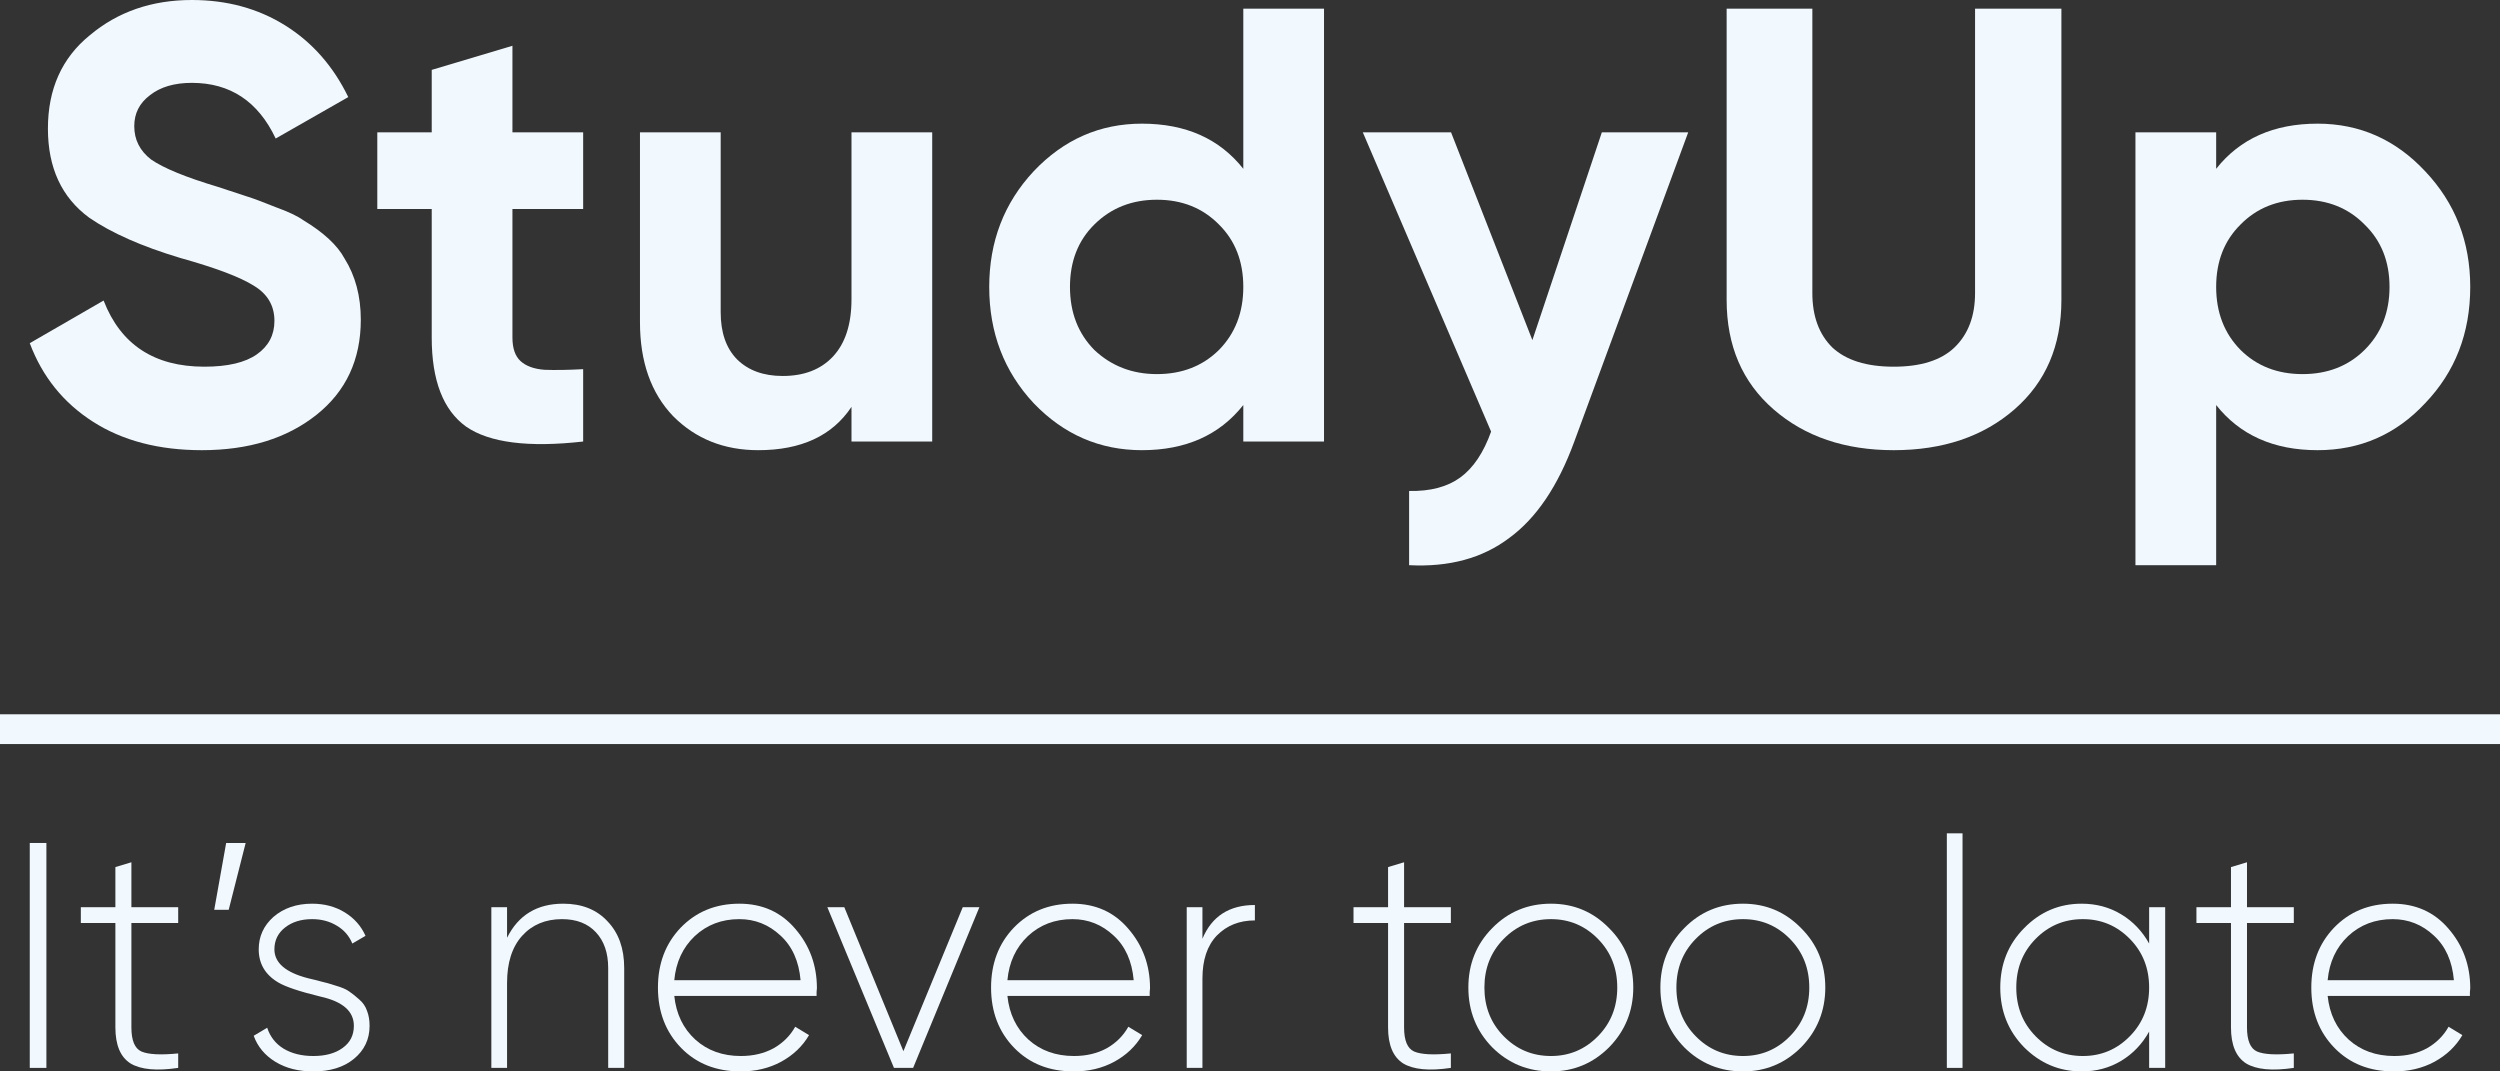
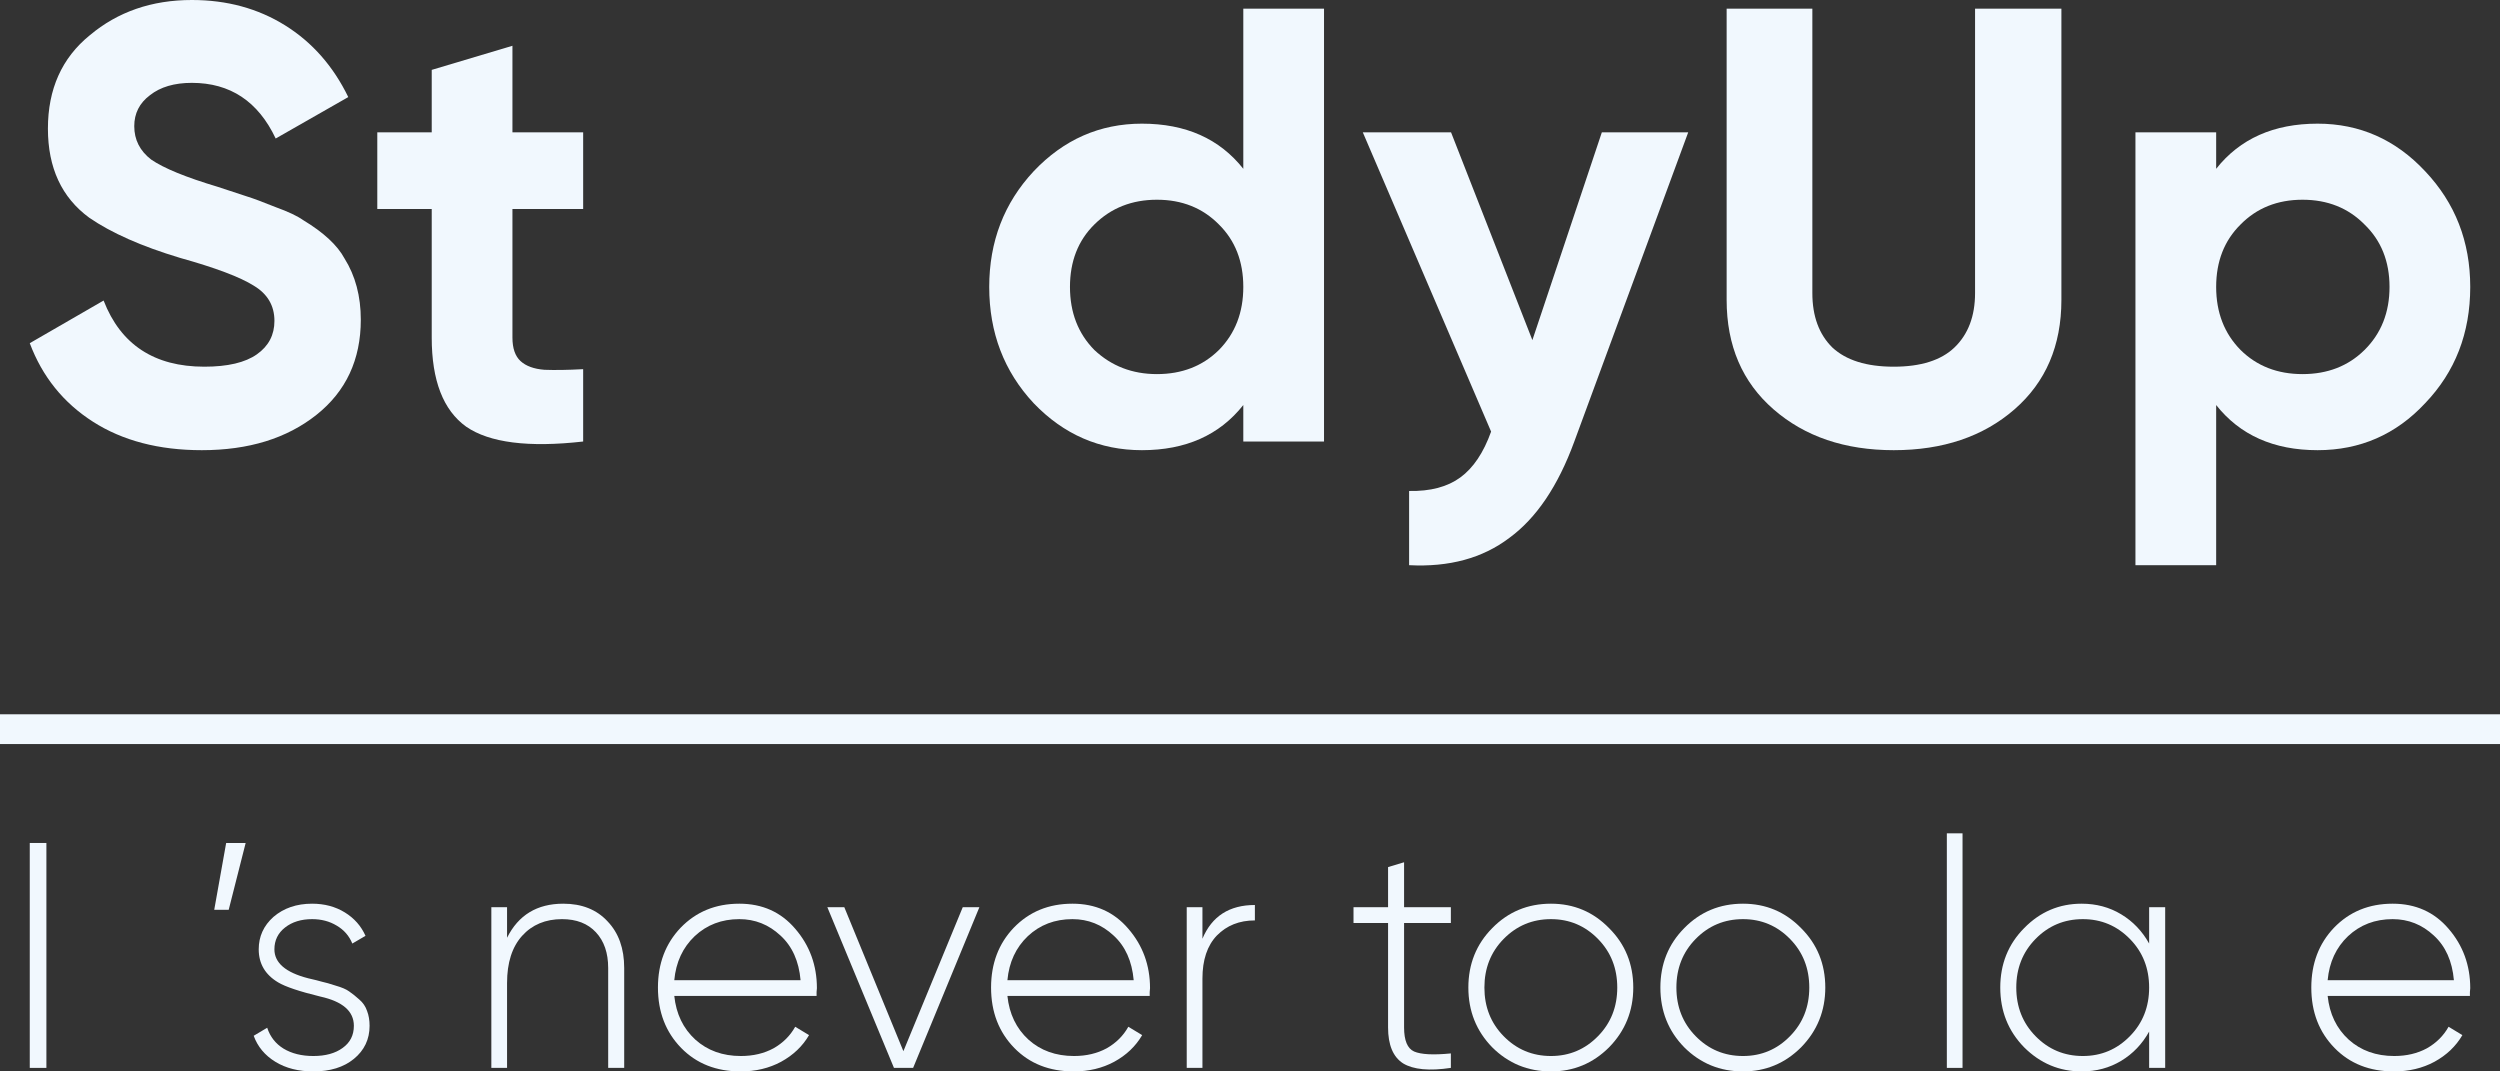
<svg xmlns="http://www.w3.org/2000/svg" width="84" height="36" viewBox="0 0 84 36" fill="none">
  <rect x="0" y="0" width="84" height="36" fill="#333333" stroke="none" />
  <path d="M6.782 15.126C5.338 15.126 4.119 14.807 3.124 14.17C2.128 13.533 1.421 12.653 1 11.531L3.481 10.098C4.056 11.58 5.184 12.321 6.866 12.321C7.651 12.321 8.24 12.182 8.632 11.905C9.025 11.628 9.221 11.254 9.221 10.783C9.221 10.271 8.99 9.876 8.527 9.599C8.065 9.308 7.238 8.997 6.046 8.664C4.757 8.276 3.74 7.826 2.997 7.314C2.072 6.635 1.61 5.638 1.61 4.322C1.61 2.992 2.079 1.946 3.018 1.184C3.958 0.395 5.1 0 6.446 0C7.623 0 8.667 0.284 9.579 0.852C10.49 1.42 11.197 2.223 11.702 3.262L9.263 4.654C8.674 3.407 7.735 2.784 6.446 2.784C5.857 2.784 5.387 2.923 5.037 3.2C4.687 3.463 4.511 3.809 4.511 4.239C4.511 4.696 4.701 5.07 5.079 5.361C5.5 5.651 6.242 5.956 7.308 6.275L8.317 6.607C8.499 6.663 8.815 6.78 9.263 6.96C9.684 7.113 9.992 7.258 10.188 7.397C10.875 7.812 11.338 8.242 11.576 8.685C11.941 9.267 12.123 9.952 12.123 10.742C12.123 12.085 11.625 13.152 10.63 13.941C9.635 14.731 8.352 15.126 6.782 15.126Z" fill="#F1F8FE" />
  <path d="M19.594 4.446V7.023H17.218V11.344C17.218 11.704 17.31 11.968 17.492 12.134C17.674 12.3 17.94 12.397 18.291 12.425C18.641 12.439 19.076 12.432 19.594 12.404V14.835C17.758 15.043 16.448 14.877 15.663 14.336C14.892 13.782 14.506 12.785 14.506 11.344V7.023H12.677V4.446H14.506V2.348L17.218 1.538V4.446H19.594Z" fill="#F1F8FE" />
-   <path d="M28.61 10.056V4.446H31.322V14.835H28.61V13.671C27.965 14.641 26.921 15.126 25.477 15.126C24.327 15.126 23.374 14.745 22.617 13.983C21.874 13.207 21.503 12.155 21.503 10.825V4.446H24.215V10.492C24.215 11.171 24.397 11.698 24.762 12.072C25.14 12.446 25.652 12.633 26.297 12.633C27.012 12.633 27.572 12.418 27.979 11.989C28.399 11.545 28.61 10.901 28.61 10.056Z" fill="#F1F8FE" />
  <path d="M41.775 5.672V0.291H44.487V14.835H41.775V13.609C40.976 14.62 39.84 15.126 38.369 15.126C36.953 15.126 35.74 14.6 34.731 13.547C33.736 12.48 33.238 11.178 33.238 9.641C33.238 8.117 33.736 6.822 34.731 5.755C35.74 4.689 36.953 4.155 38.369 4.155C39.84 4.155 40.976 4.661 41.775 5.672ZM36.771 11.76C37.345 12.3 38.046 12.57 38.873 12.57C39.714 12.57 40.408 12.3 40.955 11.76C41.502 11.206 41.775 10.499 41.775 9.641C41.775 8.782 41.502 8.082 40.955 7.542C40.408 6.988 39.714 6.711 38.873 6.711C38.032 6.711 37.331 6.988 36.771 7.542C36.224 8.082 35.951 8.782 35.951 9.641C35.951 10.499 36.224 11.206 36.771 11.76Z" fill="#F1F8FE" />
  <path d="M51.488 11.428L53.822 4.446H56.724L52.897 14.835C52.35 16.331 51.621 17.411 50.71 18.076C49.813 18.755 48.692 19.06 47.346 18.99V16.497C48.061 16.511 48.636 16.359 49.07 16.04C49.505 15.721 49.848 15.209 50.101 14.502L45.79 4.446H48.755L51.488 11.428Z" fill="#F1F8FE" />
  <path d="M63.629 15.126C61.988 15.126 60.643 14.669 59.592 13.755C58.54 12.84 58.015 11.614 58.015 10.077V0.291H60.895V9.848C60.895 10.624 61.119 11.234 61.568 11.677C62.031 12.106 62.717 12.321 63.629 12.321C64.54 12.321 65.219 12.106 65.668 11.677C66.13 11.234 66.362 10.624 66.362 9.848V0.291H69.263V10.077C69.263 11.614 68.738 12.84 67.686 13.755C66.635 14.669 65.282 15.126 63.629 15.126Z" fill="#F1F8FE" />
  <path d="M77.87 4.155C79.285 4.155 80.491 4.689 81.486 5.755C82.495 6.822 83 8.117 83 9.641C83 11.192 82.495 12.494 81.486 13.547C80.505 14.6 79.299 15.126 77.87 15.126C76.398 15.126 75.263 14.62 74.463 13.609V18.99H71.751V4.446H74.463V5.672C75.263 4.661 76.398 4.155 77.87 4.155ZM75.284 11.76C75.83 12.3 76.524 12.57 77.365 12.57C78.206 12.57 78.9 12.3 79.447 11.76C80.007 11.206 80.288 10.499 80.288 9.641C80.288 8.782 80.007 8.082 79.447 7.542C78.9 6.988 78.206 6.711 77.365 6.711C76.524 6.711 75.83 6.988 75.284 7.542C74.737 8.082 74.463 8.782 74.463 9.641C74.463 10.499 74.737 11.206 75.284 11.76Z" fill="#F1F8FE" />
  <path d="M1 35.881V28.324H1.559V35.881H1Z" fill="#F1F8FE" />
-   <path d="M5.987 30.483V31.012H4.415V34.521C4.415 34.96 4.527 35.23 4.753 35.331C4.985 35.431 5.396 35.453 5.987 35.395V35.881C5.263 35.989 4.728 35.939 4.383 35.73C4.045 35.514 3.877 35.111 3.877 34.521V31.012H2.716V30.483H3.877V29.134L4.415 28.972V30.483H5.987Z" fill="#F1F8FE" />
  <path d="M7.599 28.324H8.254L7.684 30.57H7.198L7.599 28.324Z" fill="#F1F8FE" />
  <path d="M9.22 31.897C9.22 32.351 9.597 32.675 10.35 32.869C10.568 32.919 10.726 32.959 10.825 32.988C10.93 33.009 11.081 33.053 11.278 33.117C11.482 33.175 11.634 33.24 11.732 33.312C11.838 33.384 11.95 33.474 12.07 33.582C12.197 33.69 12.284 33.819 12.334 33.97C12.39 34.114 12.418 34.28 12.418 34.467C12.418 34.92 12.242 35.291 11.89 35.579C11.546 35.86 11.092 36 10.529 36C10.029 36 9.604 35.892 9.252 35.676C8.9 35.46 8.657 35.169 8.524 34.802L8.978 34.532C9.076 34.834 9.259 35.068 9.526 35.233C9.801 35.399 10.135 35.482 10.529 35.482C10.937 35.482 11.264 35.392 11.511 35.212C11.764 35.032 11.89 34.784 11.89 34.467C11.89 33.977 11.514 33.65 10.761 33.484C10.058 33.312 9.586 33.153 9.347 33.009C8.911 32.75 8.693 32.38 8.693 31.897C8.693 31.466 8.858 31.102 9.189 30.807C9.533 30.512 9.966 30.364 10.487 30.364C10.902 30.364 11.268 30.462 11.584 30.656C11.901 30.85 12.133 31.113 12.281 31.444L11.838 31.703C11.732 31.444 11.556 31.242 11.31 31.099C11.071 30.955 10.796 30.883 10.487 30.883C10.121 30.883 9.818 30.976 9.579 31.163C9.34 31.35 9.22 31.595 9.22 31.897Z" fill="#F1F8FE" />
  <path d="M18.926 30.364C19.552 30.364 20.048 30.562 20.414 30.958C20.787 31.347 20.973 31.869 20.973 32.524V35.881H20.435V32.524C20.435 32.02 20.298 31.62 20.023 31.325C19.749 31.03 19.369 30.883 18.884 30.883C18.328 30.883 17.881 31.07 17.543 31.444C17.206 31.818 17.037 32.347 17.037 33.031V35.881H16.509V30.483H17.037V31.509C17.417 30.746 18.046 30.364 18.926 30.364Z" fill="#F1F8FE" />
  <path d="M24.841 30.364C25.615 30.364 26.241 30.645 26.719 31.206C27.205 31.768 27.448 32.434 27.448 33.204C27.448 33.218 27.444 33.261 27.437 33.333C27.437 33.405 27.437 33.449 27.437 33.463H22.656C22.719 34.068 22.955 34.557 23.363 34.931C23.771 35.298 24.281 35.482 24.893 35.482C25.309 35.482 25.674 35.395 25.991 35.223C26.308 35.043 26.55 34.802 26.719 34.499L27.184 34.78C26.966 35.154 26.652 35.453 26.244 35.676C25.843 35.892 25.39 36 24.883 36C24.067 36 23.402 35.737 22.888 35.212C22.368 34.679 22.107 34.003 22.107 33.182C22.107 32.376 22.361 31.707 22.867 31.174C23.388 30.634 24.046 30.364 24.841 30.364ZM24.841 30.883C24.25 30.883 23.75 31.073 23.342 31.455C22.941 31.836 22.712 32.329 22.656 32.934H26.899C26.843 32.293 26.617 31.793 26.223 31.433C25.829 31.066 25.368 30.883 24.841 30.883Z" fill="#F1F8FE" />
  <path d="M30.354 35.32L32.348 30.483H32.907L30.681 35.881H30.037L27.799 30.483H28.369L30.354 35.32Z" fill="#F1F8FE" />
  <path d="M36.034 30.364C36.808 30.364 37.434 30.645 37.912 31.206C38.398 31.768 38.641 32.434 38.641 33.204C38.641 33.218 38.637 33.261 38.63 33.333C38.63 33.405 38.63 33.449 38.63 33.463H33.849C33.912 34.068 34.148 34.557 34.556 34.931C34.964 35.298 35.474 35.482 36.087 35.482C36.502 35.482 36.867 35.395 37.184 35.223C37.501 35.043 37.743 34.802 37.912 34.499L38.377 34.78C38.159 35.154 37.846 35.453 37.437 35.676C37.036 35.892 36.583 36 36.076 36C35.26 36 34.595 35.737 34.081 35.212C33.561 34.679 33.3 34.003 33.3 33.182C33.3 32.376 33.553 31.707 34.06 31.174C34.581 30.634 35.239 30.364 36.034 30.364ZM36.034 30.883C35.443 30.883 34.943 31.073 34.535 31.455C34.134 31.836 33.905 32.329 33.849 32.934H38.092C38.035 32.293 37.81 31.793 37.416 31.433C37.022 31.066 36.561 30.883 36.034 30.883Z" fill="#F1F8FE" />
  <path d="M40.402 30.483V31.541C40.718 30.785 41.306 30.408 42.164 30.408V30.926C41.644 30.926 41.218 31.095 40.887 31.433C40.563 31.771 40.402 32.254 40.402 32.88V35.881H39.874V30.483H40.402Z" fill="#F1F8FE" />
  <path d="M48.749 30.483V31.012H47.177V34.521C47.177 34.96 47.289 35.23 47.515 35.331C47.747 35.431 48.158 35.453 48.749 35.395V35.881C48.025 35.989 47.49 35.939 47.145 35.73C46.807 35.514 46.639 35.111 46.639 34.521V31.012H45.478V30.483H46.639V29.134L47.177 28.972V30.483H48.749Z" fill="#F1F8FE" />
  <path d="M52.113 36C51.339 36 50.681 35.73 50.139 35.19C49.605 34.643 49.337 33.974 49.337 33.182C49.337 32.391 49.605 31.725 50.139 31.185C50.674 30.638 51.332 30.364 52.113 30.364C52.88 30.364 53.531 30.638 54.065 31.185C54.607 31.725 54.878 32.391 54.878 33.182C54.878 33.967 54.607 34.636 54.065 35.19C53.524 35.73 52.873 36 52.113 36ZM50.519 34.812C50.956 35.259 51.487 35.482 52.113 35.482C52.732 35.482 53.26 35.259 53.696 34.812C54.125 34.373 54.34 33.83 54.34 33.182C54.34 32.534 54.125 31.991 53.696 31.552C53.26 31.106 52.732 30.883 52.113 30.883C51.487 30.883 50.956 31.106 50.519 31.552C50.09 31.991 49.876 32.534 49.876 33.182C49.876 33.83 50.09 34.373 50.519 34.812Z" fill="#F1F8FE" />
  <path d="M58.565 36C57.791 36 57.133 35.73 56.591 35.19C56.056 34.643 55.789 33.974 55.789 33.182C55.789 32.391 56.056 31.725 56.591 31.185C57.126 30.638 57.784 30.364 58.565 30.364C59.332 30.364 59.983 30.638 60.517 31.185C61.059 31.725 61.33 32.391 61.33 33.182C61.33 33.967 61.059 34.636 60.517 35.19C59.976 35.73 59.325 36 58.565 36ZM56.971 34.812C57.407 35.259 57.939 35.482 58.565 35.482C59.184 35.482 59.712 35.259 60.148 34.812C60.577 34.373 60.792 33.83 60.792 33.182C60.792 32.534 60.577 31.991 60.148 31.552C59.712 31.106 59.184 30.883 58.565 30.883C57.939 30.883 57.407 31.106 56.971 31.552C56.542 31.991 56.327 32.534 56.327 33.182C56.327 33.83 56.542 34.373 56.971 34.812Z" fill="#F1F8FE" />
  <path d="M65.941 35.881H65.414V28H65.941V35.881Z" fill="#F1F8FE" />
  <path d="M72.211 31.703V30.483H72.75V35.881H72.211V34.661C71.979 35.079 71.666 35.406 71.272 35.644C70.878 35.881 70.435 36 69.942 36C69.197 36 68.553 35.73 68.011 35.19C67.476 34.643 67.209 33.974 67.209 33.182C67.209 32.391 67.476 31.725 68.011 31.185C68.546 30.638 69.189 30.364 69.942 30.364C70.435 30.364 70.878 30.483 71.272 30.721C71.666 30.958 71.979 31.286 72.211 31.703ZM68.391 34.812C68.827 35.259 69.358 35.482 69.984 35.482C70.604 35.482 71.131 35.259 71.568 34.812C71.997 34.373 72.211 33.83 72.211 33.182C72.211 32.534 71.997 31.991 71.568 31.552C71.131 31.106 70.604 30.883 69.984 30.883C69.358 30.883 68.827 31.106 68.391 31.552C67.962 31.991 67.747 32.534 67.747 33.182C67.747 33.83 67.962 34.373 68.391 34.812Z" fill="#F1F8FE" />
-   <path d="M77.072 30.483V31.012H75.499V34.521C75.499 34.96 75.612 35.23 75.837 35.331C76.069 35.431 76.481 35.453 77.072 35.395V35.881C76.347 35.989 75.812 35.939 75.468 35.73C75.13 35.514 74.961 35.111 74.961 34.521V31.012H73.8V30.483H74.961V29.134L75.499 28.972V30.483H77.072Z" fill="#F1F8FE" />
  <path d="M80.393 30.364C81.167 30.364 81.793 30.645 82.272 31.206C82.757 31.768 83 32.434 83 33.204C83 33.218 82.996 33.261 82.989 33.333C82.989 33.405 82.989 33.449 82.989 33.463H78.209C78.272 34.068 78.507 34.557 78.916 34.931C79.324 35.298 79.834 35.482 80.446 35.482C80.861 35.482 81.227 35.395 81.544 35.223C81.86 35.043 82.103 34.802 82.272 34.499L82.736 34.78C82.518 35.154 82.205 35.453 81.797 35.676C81.396 35.892 80.942 36 80.435 36C79.619 36 78.954 35.737 78.441 35.212C77.92 34.679 77.66 34.003 77.66 33.182C77.66 32.376 77.913 31.707 78.42 31.174C78.94 30.634 79.598 30.364 80.393 30.364ZM80.393 30.883C79.802 30.883 79.303 31.073 78.894 31.455C78.493 31.836 78.265 32.329 78.209 32.934H82.451C82.395 32.293 82.17 31.793 81.776 31.433C81.382 31.066 80.921 30.883 80.393 30.883Z" fill="#F1F8FE" />
  <path d="M0 24H84V25H0V24Z" fill="#F1F8FE" />
</svg>